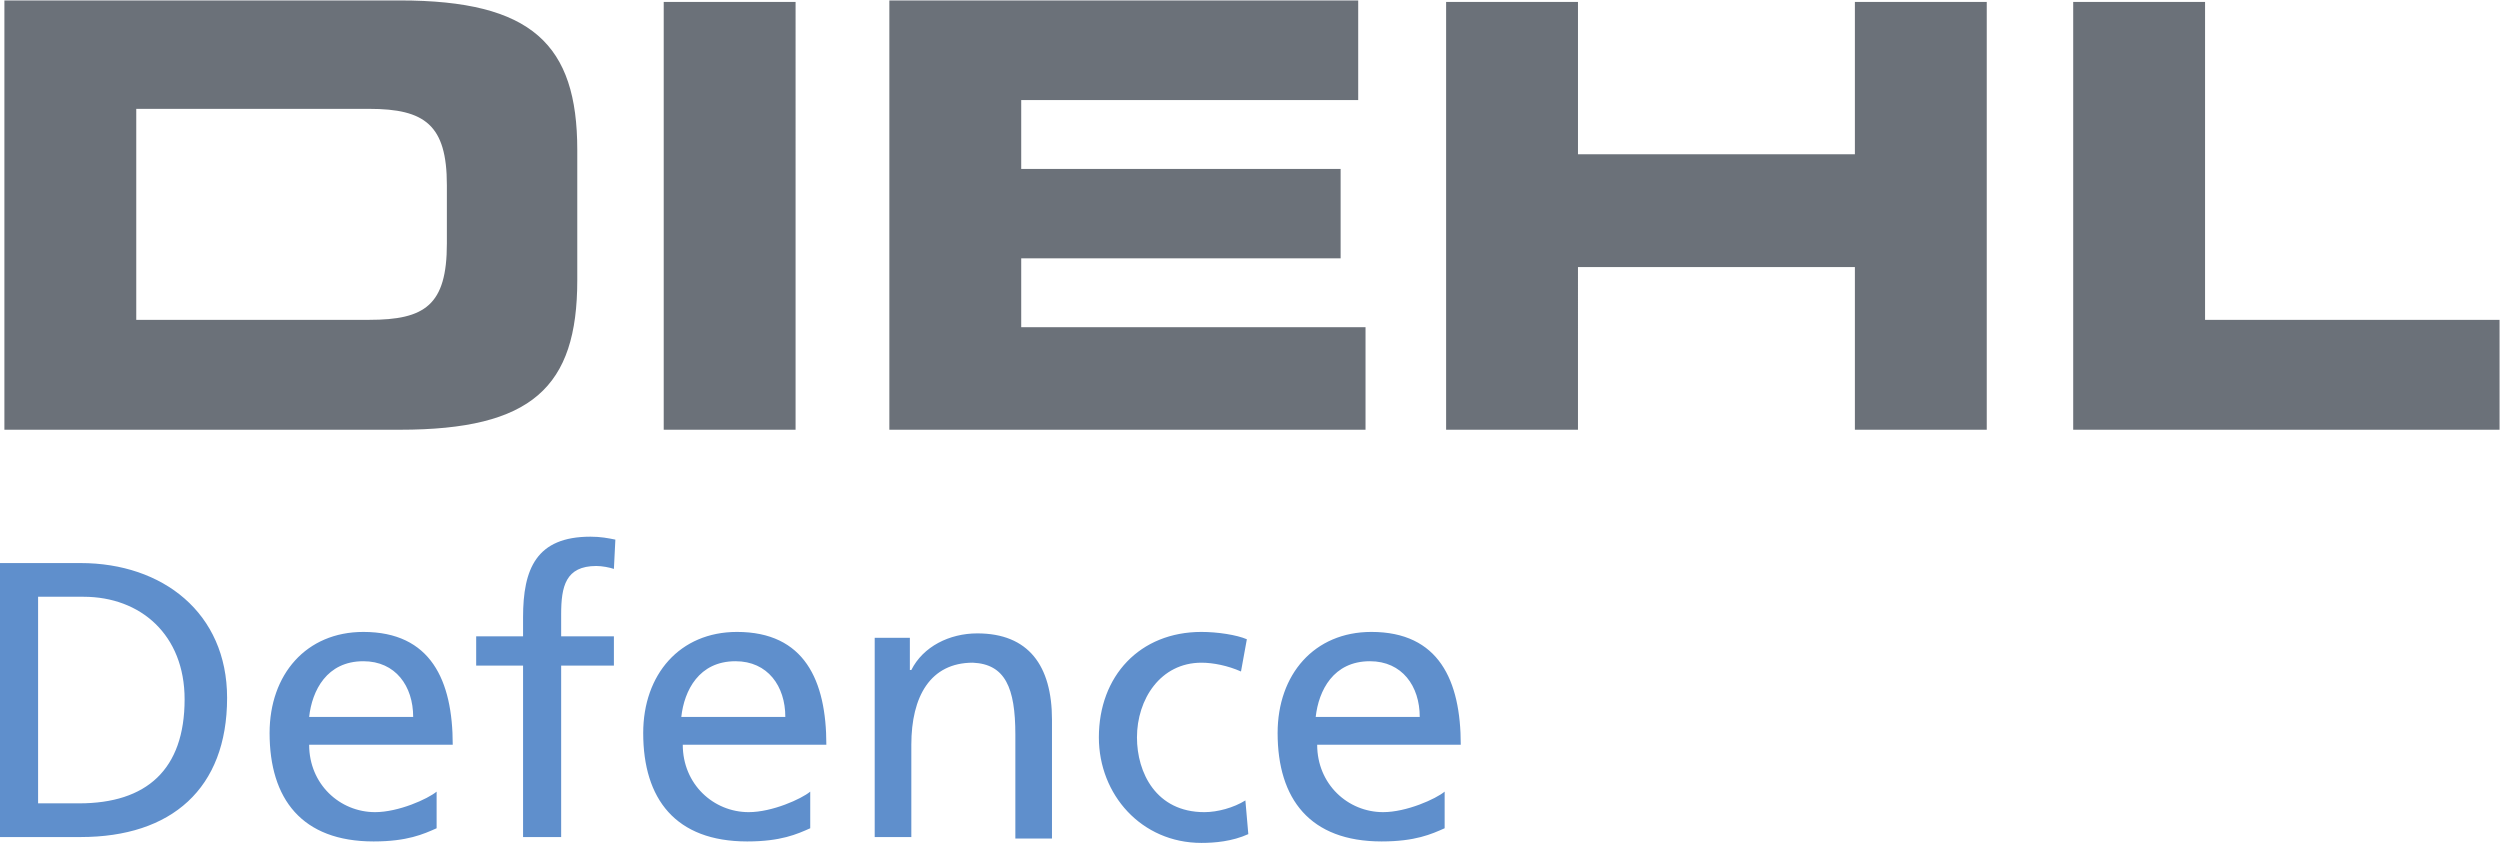
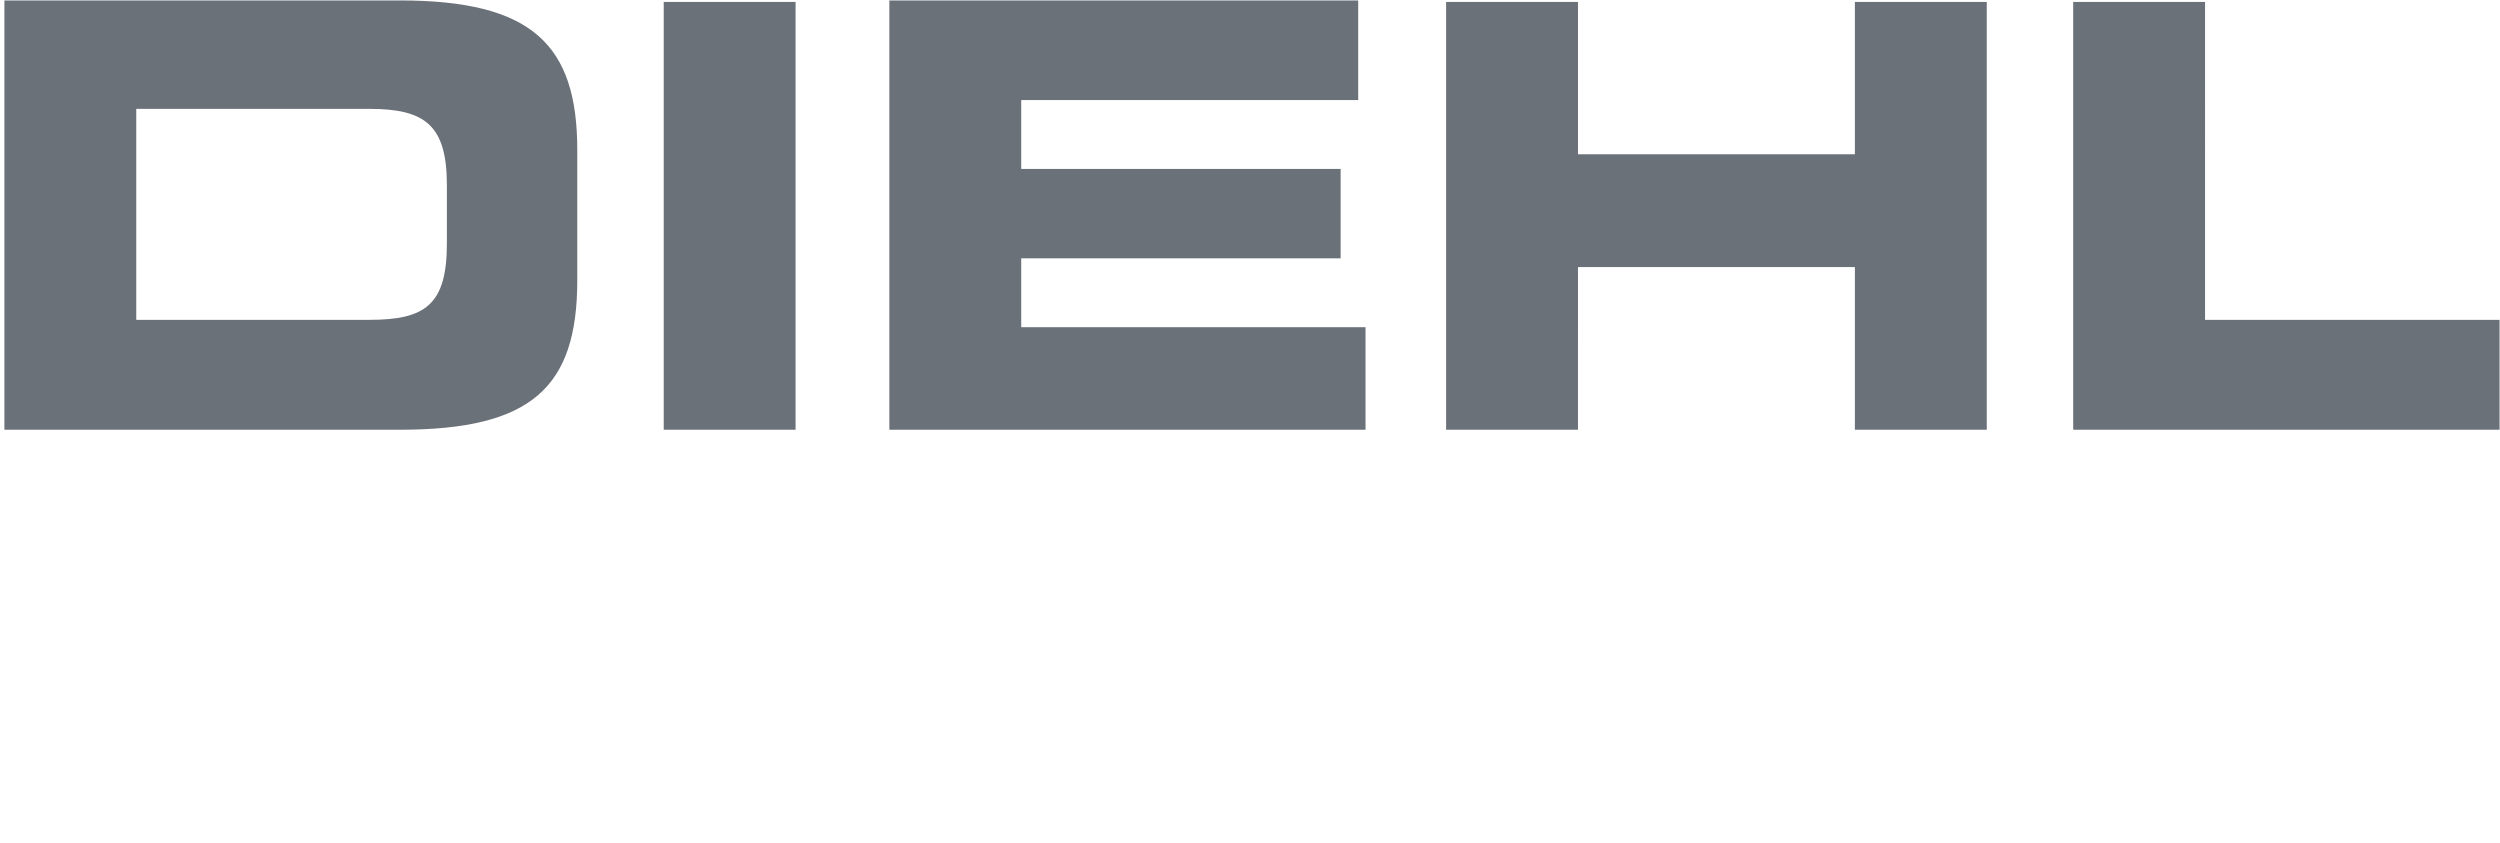
<svg xmlns="http://www.w3.org/2000/svg" xmlns:ns1="http://sodipodi.sourceforge.net/DTD/sodipodi-0.dtd" xmlns:ns2="http://www.inkscape.org/namespaces/inkscape" viewBox="0.8 0.87 170.63 57.55" version="1.1" id="svg2" ns1:docname="markup-cropped(1).svg" ns2:version="1.3 (0e150ed6c4, 2023-07-21)">
  <defs id="defs2" />
  <ns1:namedview id="namedview2" pagecolor="#ffffff" bordercolor="#000000" borderopacity="0.25" ns2:showpageshadow="2" ns2:pageopacity="0.0" ns2:pagecheckerboard="0" ns2:deskcolor="#d1d1d1" ns2:zoom="4.4306393" ns2:cx="85.315002" ns2:cy="28.776886" ns2:window-width="1920" ns2:window-height="1001" ns2:window-x="-9" ns2:window-y="-9" ns2:window-maximized="1" ns2:current-layer="svg2" />
  <path class="svg-inner-logo" fill="#fff" d="M1.1 30.2h27c9 0 12.1-2.9 12.1-10.2v-8.9C40.2 3.9 37.1.9 28.1.9h-27v29.3zm9-21.9H26c3.8 0 5.3 1.1 5.3 5.2v4c0 4.2-1.5 5.2-5.3 5.2H10.1V8.3zm36 21.9h9V1h-9v29.2zm15.4 0H94v-7H70.5v-4.7h21.8v-6.1H70.5V7.7h23V.9h-32v29.3zm38 0h9V19.1h18.9v11.1h9V1h-9v10.4h-18.9V1h-9v29.2zm42.8 0h29.1v-7.5h-20.1V1h-9v29.2z" style="fill:#6b7179;fill-opacity:1" data-darkreader-inline-fill="" id="path1" />
-   <path class="svg-inner-claim" fill="#5b91cc" d="M.8 58h5.5c6.2 0 10-3.3 10-9.5 0-5.8-4.4-9.2-10-9.2H.8V58zm2.6-16.4h3.1c3.9 0 6.9 2.6 6.9 7 0 4.8-2.6 7.1-7.2 7.1H3.4V41.6zm27.2 13.3c-.6.5-2.6 1.4-4.2 1.4-2.4 0-4.5-1.9-4.5-4.6h9.8c0-4.4-1.5-7.7-6.1-7.7-3.9 0-6.4 2.9-6.4 6.9 0 4.5 2.2 7.4 7.1 7.4 2.3 0 3.4-.5 4.3-.9v-2.5zm-8.7-5.1c.2-1.8 1.2-3.8 3.7-3.8 2.2 0 3.4 1.7 3.4 3.8h-7.1zM36.6 58h2.5V46.3h3.6v-2h-3.6v-1.5c0-1.9.3-3.3 2.4-3.3.4 0 .9.1 1.2.2l.1-2c-.5-.1-1-.2-1.7-.2-3.7 0-4.6 2.2-4.6 5.5v1.3h-3.2v2h3.2V58h.1zm19.5-3.1c-.6.5-2.6 1.4-4.2 1.4-2.4 0-4.5-1.9-4.5-4.6h9.8c0-4.4-1.5-7.7-6.1-7.7-3.9 0-6.4 2.9-6.4 6.9 0 4.5 2.2 7.4 7.1 7.4 2.3 0 3.4-.5 4.3-.9v-2.5zm-8.8-5.1C47.5 48 48.5 46 51 46c2.2 0 3.4 1.7 3.4 3.8h-7.1zM60.5 58H63v-6.3c0-3.3 1.3-5.6 4.2-5.6 2.2.1 2.9 1.7 2.9 4.9v7.1h2.5V50c0-3.7-1.6-5.9-5.1-5.9-1.9 0-3.7.9-4.5 2.5h-.1v-2.2h-2.4V58zm25.4-13.5c-.7-.3-2-.5-3.1-.5-4.2 0-7 3-7 7.2 0 3.9 2.9 7.2 7 7.2.9 0 2.1-.1 3.2-.6l-.2-2.3c-.8.5-1.9.8-2.8.8-3.3 0-4.6-2.7-4.6-5.1 0-2.6 1.6-5.1 4.4-5.1.8 0 1.8.2 2.7.6l.4-2.2zm13.5 10.4c-.6.5-2.6 1.4-4.2 1.4-2.4 0-4.5-1.9-4.5-4.6h9.8c0-4.4-1.5-7.7-6.1-7.7-3.9 0-6.4 2.9-6.4 6.9 0 4.5 2.2 7.4 7.1 7.4 2.3 0 3.4-.5 4.3-.9v-2.5zm-8.8-5.1c.2-1.8 1.2-3.8 3.7-3.8 2.2 0 3.4 1.7 3.4 3.8h-7.1z" style="fill:#5f8fcc;fill-opacity:1" data-darkreader-inline-fill="" id="path2" />
</svg>